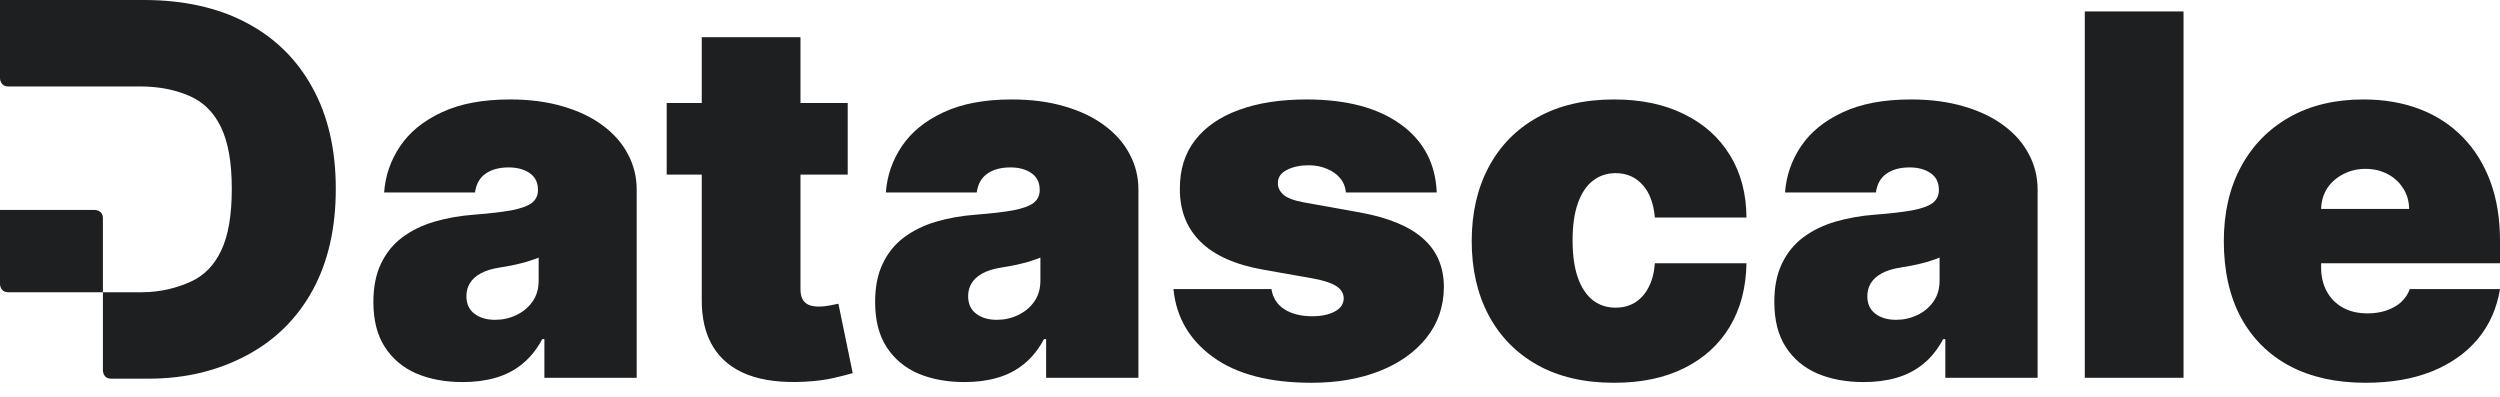
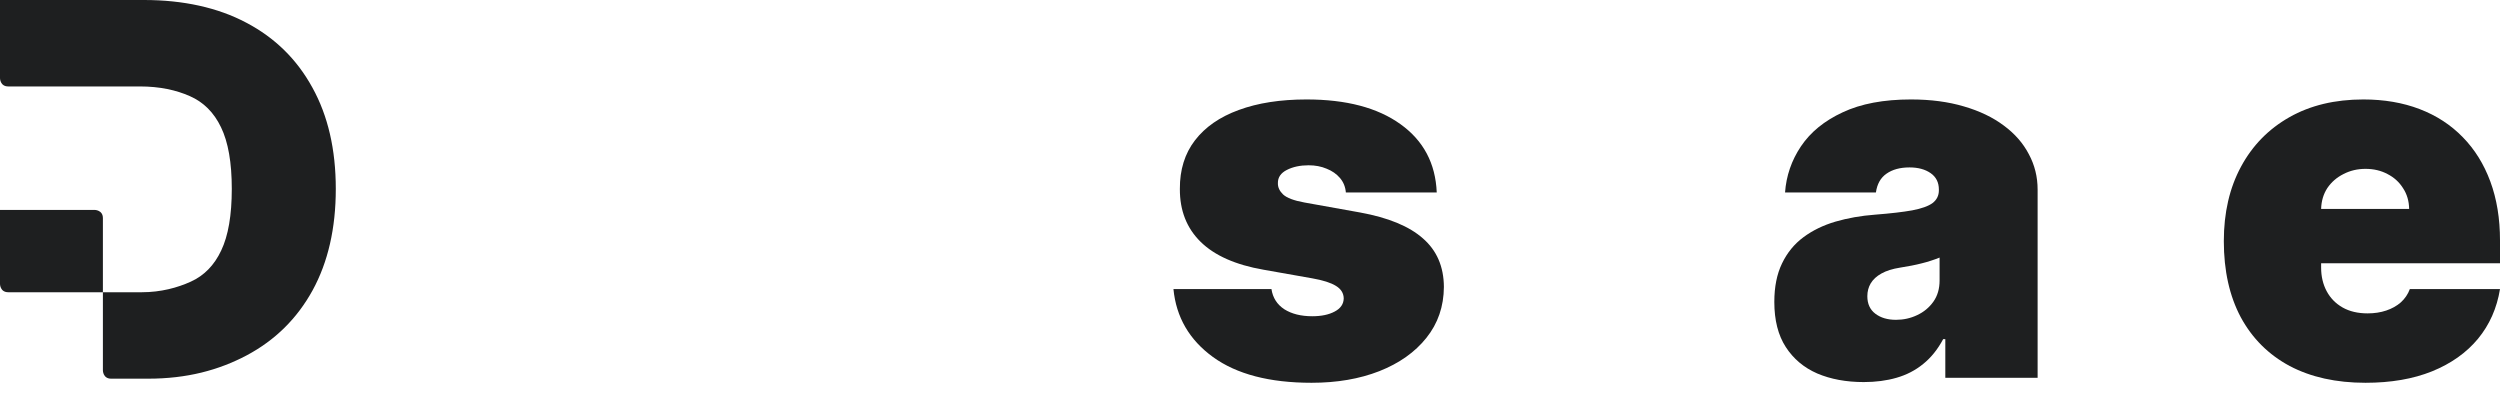
<svg xmlns="http://www.w3.org/2000/svg" width="151" height="24" viewBox="0 0 151 24" fill="none">
-   <path d="M27.954 23.077C26.896 23.077 25.959 22.904 25.145 22.558C24.339 22.206 23.705 21.673 23.244 20.959C22.783 20.247 22.552 19.339 22.552 18.237C22.552 17.329 22.707 16.555 23.017 15.914C23.327 15.266 23.759 14.736 24.314 14.326C24.868 13.915 25.513 13.602 26.247 13.386C26.989 13.17 27.789 13.029 28.646 12.965C29.575 12.893 30.32 12.806 30.882 12.705C31.451 12.597 31.862 12.45 32.114 12.262C32.366 12.068 32.492 11.812 32.492 11.495V11.452C32.492 11.02 32.326 10.689 31.995 10.458C31.664 10.228 31.239 10.112 30.72 10.112C30.151 10.112 29.687 10.238 29.326 10.491C28.974 10.735 28.761 11.114 28.689 11.625H23.201C23.273 10.617 23.593 9.687 24.162 8.838C24.738 7.98 25.578 7.296 26.68 6.785C27.782 6.266 29.157 6.007 30.807 6.007C31.995 6.007 33.061 6.147 34.005 6.428C34.948 6.702 35.751 7.087 36.414 7.584C37.077 8.074 37.581 8.65 37.926 9.313C38.279 9.968 38.456 10.681 38.456 11.452V22.818H32.881V20.484H32.751C32.42 21.104 32.017 21.604 31.541 21.986C31.073 22.368 30.537 22.645 29.931 22.818C29.334 22.991 28.675 23.077 27.954 23.077ZM29.899 19.317C30.353 19.317 30.778 19.224 31.174 19.036C31.577 18.849 31.905 18.579 32.157 18.226C32.409 17.873 32.535 17.445 32.535 16.941V15.558C32.377 15.622 32.208 15.684 32.028 15.741C31.855 15.799 31.667 15.853 31.466 15.903C31.271 15.954 31.062 16 30.839 16.044C30.623 16.087 30.396 16.127 30.158 16.163C29.698 16.235 29.319 16.353 29.024 16.519C28.736 16.678 28.52 16.876 28.376 17.113C28.239 17.344 28.171 17.603 28.171 17.891C28.171 18.352 28.333 18.705 28.657 18.95C28.981 19.195 29.395 19.317 29.899 19.317Z" fill="#1E1F20" />
-   <path d="M51.202 6.223V10.545H40.268V6.223H51.202ZM42.386 2.247H48.349V17.481C48.349 17.711 48.389 17.906 48.468 18.064C48.548 18.215 48.67 18.331 48.836 18.41C49.001 18.482 49.214 18.518 49.473 18.518C49.653 18.518 49.862 18.496 50.1 18.453C50.345 18.41 50.525 18.374 50.64 18.345L51.504 22.537C51.238 22.616 50.856 22.713 50.359 22.829C49.869 22.944 49.286 23.019 48.609 23.055C47.24 23.128 46.092 22.987 45.162 22.634C44.233 22.274 43.535 21.709 43.066 20.938C42.598 20.167 42.371 19.202 42.386 18.043V2.247Z" fill="#1E1F20" />
-   <path d="M58.259 23.077C57.201 23.077 56.264 22.904 55.45 22.558C54.644 22.206 54.01 21.673 53.549 20.959C53.088 20.247 52.857 19.339 52.857 18.237C52.857 17.329 53.012 16.555 53.322 15.914C53.632 15.266 54.064 14.736 54.618 14.326C55.173 13.915 55.818 13.602 56.552 13.386C57.294 13.17 58.094 13.029 58.951 12.965C59.88 12.893 60.625 12.806 61.187 12.705C61.756 12.597 62.167 12.45 62.419 12.262C62.671 12.068 62.797 11.812 62.797 11.495V11.452C62.797 11.02 62.631 10.689 62.3 10.458C61.969 10.228 61.544 10.112 61.025 10.112C60.456 10.112 59.992 10.238 59.631 10.491C59.279 10.735 59.066 11.114 58.994 11.625H53.506C53.578 10.617 53.898 9.687 54.467 8.838C55.043 7.98 55.883 7.296 56.984 6.785C58.087 6.266 59.462 6.007 61.112 6.007C62.3 6.007 63.366 6.147 64.309 6.428C65.253 6.702 66.056 7.087 66.719 7.584C67.381 8.074 67.886 8.65 68.231 9.313C68.584 9.968 68.761 10.681 68.761 11.452V22.818H63.186V20.484H63.056C62.725 21.104 62.322 21.604 61.846 21.986C61.378 22.368 60.842 22.645 60.236 22.818C59.639 22.991 58.98 23.077 58.259 23.077ZM60.204 19.317C60.658 19.317 61.083 19.224 61.479 19.036C61.882 18.849 62.21 18.579 62.462 18.226C62.714 17.873 62.84 17.445 62.84 16.941V15.558C62.682 15.622 62.513 15.684 62.332 15.741C62.16 15.799 61.972 15.853 61.771 15.903C61.576 15.954 61.367 16 61.144 16.044C60.928 16.087 60.701 16.127 60.463 16.163C60.002 16.235 59.624 16.353 59.329 16.519C59.041 16.678 58.825 16.876 58.681 17.113C58.544 17.344 58.475 17.603 58.475 17.891C58.475 18.352 58.638 18.705 58.962 18.95C59.286 19.195 59.7 19.317 60.204 19.317Z" fill="#1E1F20" />
  <path d="M86.779 11.625H81.29C81.262 11.286 81.143 10.995 80.934 10.75C80.725 10.505 80.455 10.318 80.124 10.188C79.8 10.051 79.439 9.983 79.043 9.983C78.532 9.983 78.093 10.076 77.725 10.264C77.358 10.451 77.178 10.717 77.185 11.063C77.178 11.308 77.282 11.535 77.498 11.744C77.722 11.953 78.15 12.115 78.784 12.23L82.155 12.835C83.855 13.145 85.119 13.667 85.947 14.402C86.782 15.129 87.204 16.105 87.211 17.329C87.204 18.511 86.851 19.537 86.152 20.409C85.461 21.273 84.514 21.943 83.311 22.418C82.115 22.886 80.75 23.12 79.216 23.12C76.681 23.12 74.697 22.602 73.263 21.564C71.837 20.527 71.041 19.159 70.876 17.459H76.796C76.875 17.985 77.135 18.392 77.574 18.68C78.021 18.961 78.582 19.101 79.259 19.101C79.807 19.101 80.257 19.008 80.61 18.82C80.97 18.633 81.154 18.367 81.161 18.021C81.154 17.704 80.995 17.452 80.686 17.265C80.383 17.077 79.908 16.926 79.259 16.811L76.321 16.292C74.628 15.997 73.361 15.435 72.518 14.607C71.675 13.778 71.257 12.713 71.264 11.409C71.257 10.257 71.56 9.28 72.172 8.481C72.791 7.674 73.674 7.062 74.819 6.644C75.971 6.219 77.336 6.007 78.914 6.007C81.312 6.007 83.203 6.504 84.586 7.498C85.976 8.492 86.707 9.868 86.779 11.625Z" fill="#1E1F20" />
-   <path d="M97.491 23.12C95.69 23.12 94.149 22.764 92.867 22.051C91.585 21.33 90.602 20.329 89.918 19.047C89.233 17.758 88.891 16.263 88.891 14.564C88.891 12.864 89.233 11.373 89.918 10.091C90.602 8.802 91.585 7.8 92.867 7.087C94.149 6.367 95.69 6.007 97.491 6.007C99.119 6.007 100.527 6.302 101.715 6.893C102.911 7.476 103.836 8.305 104.492 9.378C105.147 10.444 105.479 11.697 105.486 13.137H99.954C99.875 12.266 99.623 11.603 99.198 11.15C98.78 10.689 98.24 10.458 97.577 10.458C97.059 10.458 96.605 10.609 96.216 10.912C95.827 11.207 95.525 11.657 95.309 12.262C95.093 12.86 94.984 13.613 94.984 14.52C94.984 15.428 95.093 16.184 95.309 16.789C95.525 17.387 95.827 17.837 96.216 18.14C96.605 18.435 97.059 18.583 97.577 18.583C98.017 18.583 98.406 18.482 98.744 18.28C99.083 18.071 99.356 17.769 99.565 17.373C99.781 16.969 99.911 16.48 99.954 15.903H105.486C105.464 17.365 105.129 18.64 104.481 19.728C103.833 20.808 102.915 21.644 101.726 22.234C100.545 22.825 99.133 23.12 97.491 23.12Z" fill="#1E1F20" />
  <path d="M112.571 23.077C111.512 23.077 110.575 22.904 109.762 22.558C108.955 22.206 108.321 21.673 107.86 20.959C107.399 20.247 107.169 19.339 107.169 18.237C107.169 17.329 107.323 16.555 107.633 15.914C107.943 15.266 108.375 14.736 108.93 14.326C109.484 13.915 110.129 13.602 110.863 13.386C111.605 13.17 112.405 13.029 113.262 12.965C114.191 12.893 114.937 12.806 115.498 12.705C116.067 12.597 116.478 12.45 116.73 12.262C116.982 12.068 117.108 11.812 117.108 11.495V11.452C117.108 11.02 116.942 10.689 116.611 10.458C116.28 10.228 115.855 10.112 115.336 10.112C114.767 10.112 114.303 10.238 113.943 10.491C113.59 10.735 113.377 11.114 113.305 11.625H107.817C107.889 10.617 108.209 9.687 108.778 8.838C109.355 7.98 110.194 7.296 111.296 6.785C112.398 6.266 113.773 6.007 115.423 6.007C116.611 6.007 117.677 6.147 118.621 6.428C119.564 6.702 120.367 7.087 121.03 7.584C121.693 8.074 122.197 8.65 122.542 9.313C122.895 9.968 123.072 10.681 123.072 11.452V22.818H117.497V20.484H117.367C117.036 21.104 116.633 21.604 116.157 21.986C115.689 22.368 115.153 22.645 114.548 22.818C113.95 22.991 113.291 23.077 112.571 23.077ZM114.515 19.317C114.969 19.317 115.394 19.224 115.79 19.036C116.193 18.849 116.521 18.579 116.773 18.226C117.025 17.873 117.151 17.445 117.151 16.941V15.558C116.993 15.622 116.824 15.684 116.644 15.741C116.471 15.799 116.283 15.853 116.082 15.903C115.887 15.954 115.678 16 115.455 16.044C115.239 16.087 115.012 16.127 114.775 16.163C114.314 16.235 113.935 16.353 113.64 16.519C113.352 16.678 113.136 16.876 112.992 17.113C112.855 17.344 112.787 17.603 112.787 17.891C112.787 18.352 112.949 18.705 113.273 18.95C113.597 19.195 114.011 19.317 114.515 19.317Z" fill="#1E1F20" />
-   <path d="M131.885 0.691V22.818H125.921V0.691H131.885Z" fill="#1E1F20" />
  <path d="M142.875 23.12C141.104 23.12 139.577 22.782 138.295 22.105C137.02 21.421 136.037 20.441 135.345 19.166C134.661 17.884 134.319 16.35 134.319 14.564C134.319 12.849 134.664 11.351 135.356 10.069C136.047 8.787 137.023 7.79 138.284 7.077C139.544 6.363 141.032 6.007 142.746 6.007C143.999 6.007 145.133 6.201 146.149 6.59C147.165 6.979 148.032 7.545 148.753 8.287C149.473 9.021 150.028 9.914 150.417 10.966C150.805 12.018 151 13.202 151 14.52V15.903H136.177V12.619H145.512C145.504 12.143 145.382 11.726 145.144 11.366C144.914 10.998 144.6 10.714 144.204 10.512C143.815 10.303 143.372 10.199 142.875 10.199C142.393 10.199 141.95 10.303 141.547 10.512C141.143 10.714 140.819 10.995 140.574 11.355C140.337 11.715 140.21 12.136 140.196 12.619V16.163C140.196 16.696 140.308 17.171 140.531 17.589C140.754 18.006 141.075 18.334 141.493 18.572C141.91 18.809 142.414 18.928 143.005 18.928C143.416 18.928 143.79 18.871 144.129 18.756C144.474 18.64 144.77 18.475 145.015 18.259C145.259 18.035 145.44 17.769 145.555 17.459H151C150.813 18.611 150.37 19.613 149.671 20.462C148.972 21.305 148.047 21.961 146.894 22.429C145.749 22.89 144.41 23.12 142.875 23.12Z" fill="#1E1F20" />
  <path d="M8.95 22.872C8.95 22.872 7.21 22.872 6.712 22.872C6.215 22.872 6.215 22.375 6.215 22.375V17.651C6.215 17.651 0.994 17.651 0.497 17.651C0 17.651 0 17.154 0 17.154V12.679H5.718C5.718 12.679 6.215 12.679 6.215 13.176C6.215 13.673 6.215 17.651 6.215 17.651H8.577C9.714 17.651 10.721 17.377 11.521 17.013C12.329 16.649 12.942 16.021 13.361 15.13C13.787 14.239 14 12.998 14 11.409C14 9.819 13.783 8.579 13.35 7.688C12.923 6.796 12.295 6.169 11.465 5.805C10.642 5.441 9.649 5.221 8.453 5.221C8.453 5.221 0.994 5.221 0.497 5.221C0 5.221 0 4.724 0 4.724V0H8.701C11.065 0 13.155 0.457 14.875 1.37C16.603 2.277 17.934 3.584 18.869 5.292C19.811 6.993 20.282 9.032 20.282 11.409C20.282 13.786 19.815 15.828 18.88 17.537C17.945 19.238 16.622 20.545 14.909 21.459C13.196 22.365 11.283 22.872 8.95 22.872Z" fill="#1E1F20" />
</svg>